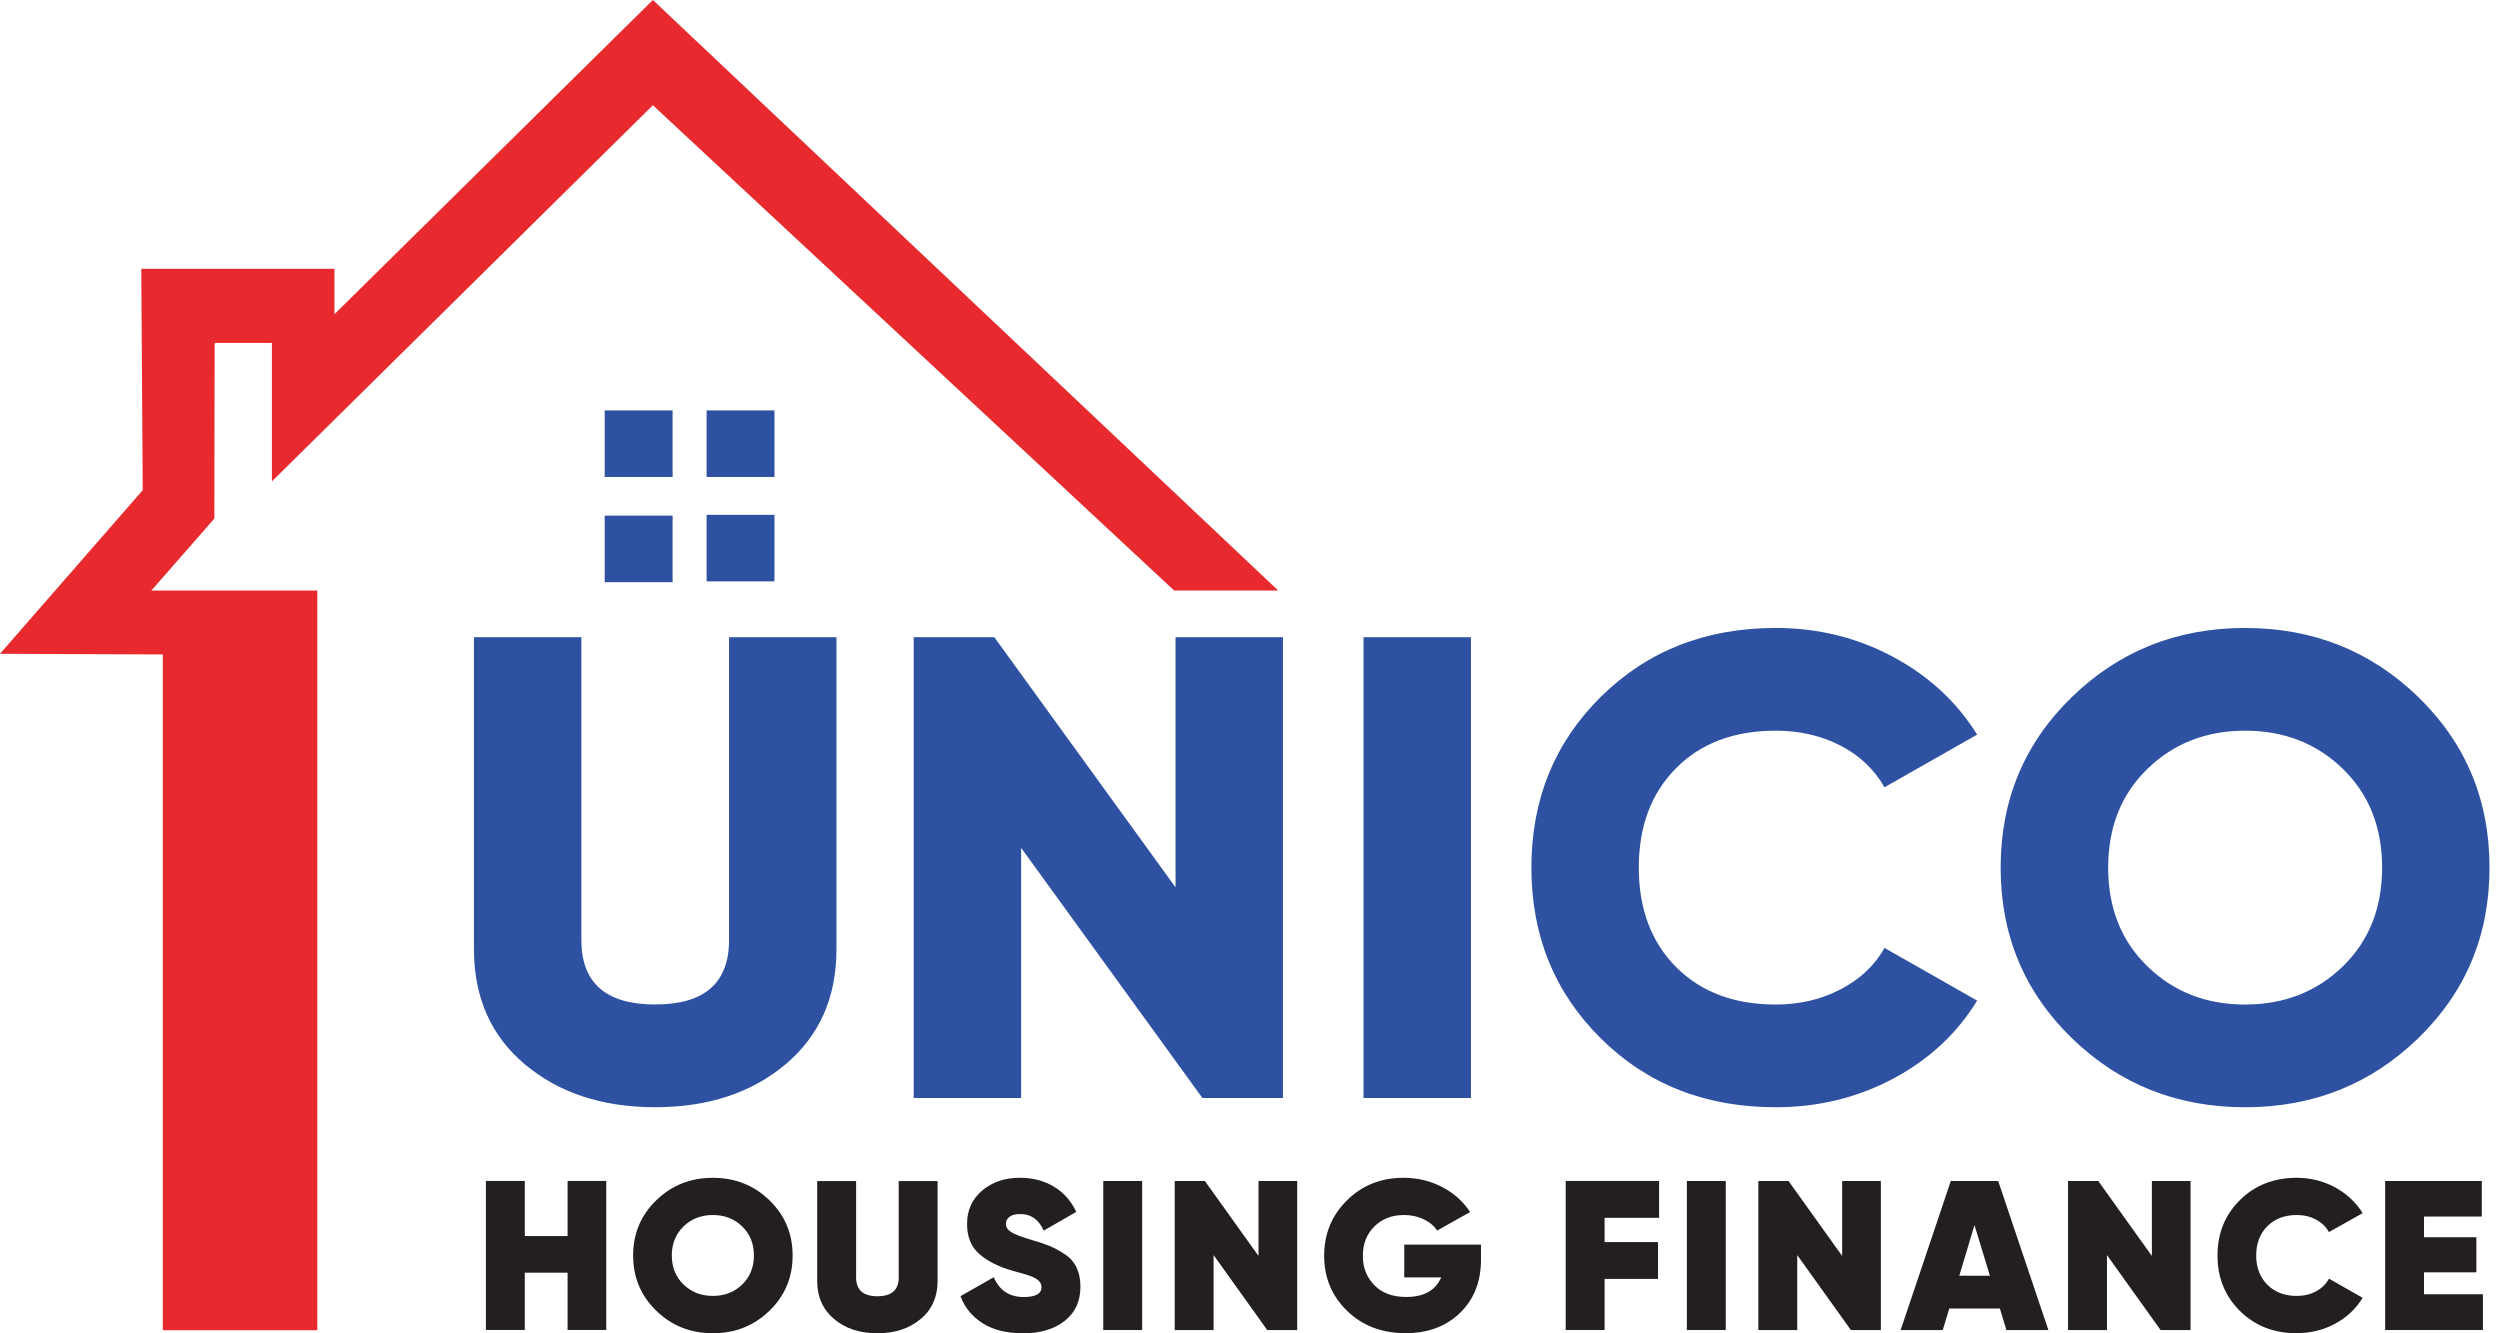
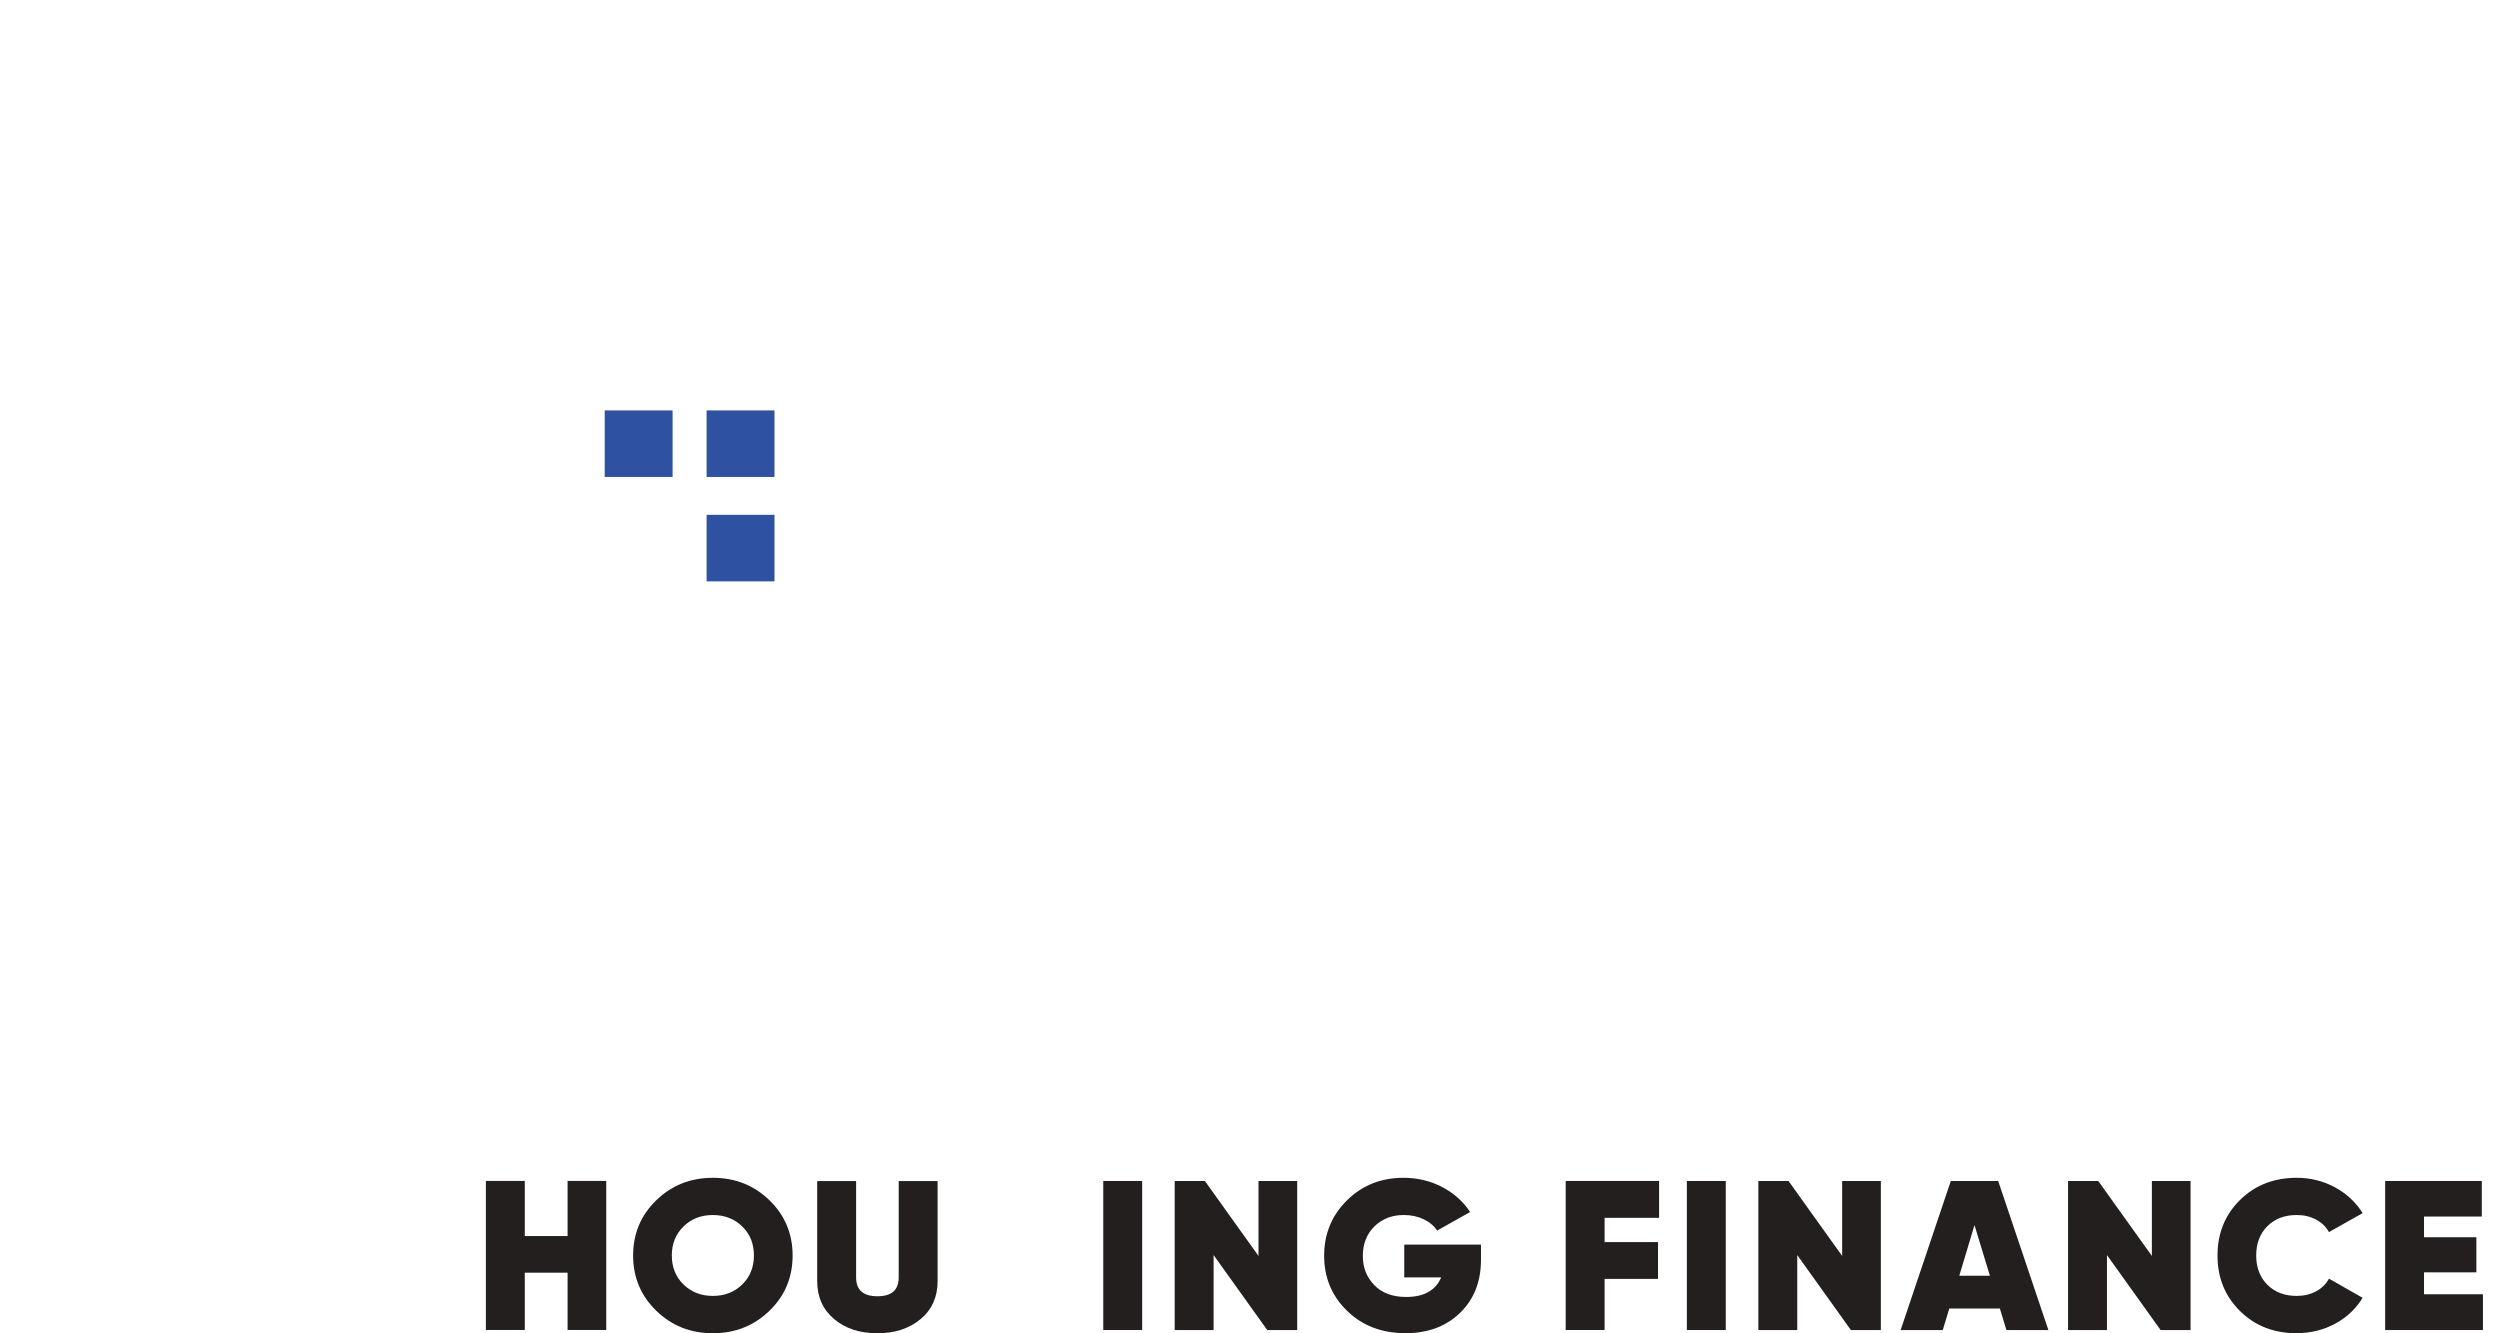
<svg xmlns="http://www.w3.org/2000/svg" width="150" height="80" viewBox="0 0 150 80" fill="none">
  <g filter="url(#filter0_d_1360_1403)">
-     <path d="M38.356 26.938H34.282V30.931H38.356V26.938Z" fill="#2E52A1" />
-   </g>
+     </g>
  <g filter="url(#filter1_d_1360_1403)">
    <path d="M38.356 20.625H34.282V24.618H38.356V20.625Z" fill="#2E52A1" />
  </g>
  <g filter="url(#filter2_d_1360_1403)">
    <path d="M44.469 26.889H40.396V30.882H44.469V26.889Z" fill="#2E52A1" />
  </g>
  <g filter="url(#filter3_d_1360_1403)">
    <path d="M44.469 20.625H40.396V24.618H44.469V20.625Z" fill="#2E52A1" />
  </g>
-   <path d="M39.173 0L20.067 18.852V16.129H8.477L8.563 29.412L0 39.227L9.77 39.267V79.81H19.038V35.433H9.08L12.862 31.114L12.877 20.575H16.314V28.884L39.173 6.314L70.451 35.433H76.693L39.173 0Z" fill="#E8292D" />
-   <path d="M47.127 63.864C45.086 65.575 42.481 66.432 39.312 66.432C36.144 66.432 33.539 65.578 31.497 63.864C29.456 62.152 28.437 59.846 28.437 56.952V38.23H34.882V56.4C34.882 58.98 36.359 60.269 39.312 60.269C42.265 60.269 43.743 58.977 43.743 56.4V38.23H50.188V56.952C50.188 59.849 49.166 62.152 47.127 63.864ZM70.532 38.23H76.977V65.88H72.143L61.267 50.87V65.88H54.822V38.23H59.657L70.532 53.239V38.23ZM81.811 38.23H88.256V65.88H81.811V38.23ZM106.546 66.435C102.328 66.435 98.83 65.059 96.052 62.306C93.272 59.556 91.883 56.137 91.883 52.056C91.883 47.976 93.272 44.559 96.052 41.807C98.833 39.057 102.331 37.678 106.546 37.678C109.071 37.678 111.405 38.251 113.554 39.395C115.704 40.539 117.394 42.099 118.629 44.076L113.071 47.236C112.452 46.159 111.568 45.32 110.414 44.728C109.259 44.134 107.969 43.841 106.546 43.841C104.049 43.841 102.054 44.589 100.563 46.092C99.073 47.593 98.328 49.581 98.328 52.056C98.328 54.531 99.073 56.52 100.563 58.02C102.054 59.52 104.049 60.272 106.546 60.272C107.969 60.272 109.265 59.97 110.432 59.363C111.599 58.757 112.48 57.93 113.071 56.876L118.629 60.036C117.422 62.013 115.741 63.571 113.594 64.718C111.445 65.862 109.096 66.435 106.543 66.435V66.429L106.546 66.435ZM145.1 62.288C142.252 65.053 138.788 66.435 134.705 66.435C130.622 66.435 127.158 65.053 124.31 62.288C121.462 59.523 120.039 56.113 120.039 52.056C120.039 48 121.462 44.589 124.31 41.825C127.155 39.06 130.622 37.678 134.705 37.678C138.788 37.678 142.252 39.06 145.1 41.825C147.946 44.589 149.371 48 149.371 52.056C149.371 56.113 147.946 59.523 145.1 62.288ZM128.846 57.981C130.416 59.508 132.371 60.272 134.708 60.272C137.045 60.272 138.998 59.508 140.571 57.981C142.141 56.454 142.927 54.48 142.927 52.056C142.927 49.633 142.141 47.659 140.571 46.132C139.001 44.605 137.045 43.841 134.708 43.841C132.371 43.841 130.419 44.605 128.846 46.132C127.275 47.659 126.49 49.633 126.49 52.056C126.49 54.48 127.275 56.454 128.846 57.981Z" fill="#2E52A1" />
  <path d="M34.055 70.856H36.374V79.798H34.055V76.361H31.487V79.798H29.153V70.856H31.487V74.163H34.055V70.856Z" fill="#231F1F" />
  <path d="M46.168 78.645C45.241 79.544 44.111 79.994 42.772 79.994C41.432 79.994 40.302 79.544 39.376 78.645C38.452 77.746 37.987 76.641 37.987 75.331C37.987 74.021 38.449 72.913 39.376 72.017C40.299 71.118 41.432 70.668 42.772 70.668C44.111 70.668 45.241 71.118 46.168 72.017C47.092 72.916 47.557 74.021 47.557 75.331C47.557 76.641 47.095 77.749 46.168 78.645ZM41.014 77.073C41.482 77.528 42.07 77.755 42.772 77.755C43.474 77.755 44.062 77.528 44.53 77.073C44.998 76.617 45.235 76.037 45.235 75.328C45.235 74.619 45.001 74.039 44.53 73.584C44.062 73.128 43.474 72.901 42.772 72.901C42.07 72.901 41.482 73.128 41.014 73.584C40.546 74.039 40.309 74.622 40.309 75.328C40.309 76.034 40.542 76.617 41.014 77.073Z" fill="#231F1F" />
  <path d="M55.24 79.139C54.566 79.71 53.7 79.996 52.641 79.996C51.582 79.996 50.714 79.71 50.042 79.139C49.368 78.569 49.032 77.811 49.032 76.866V70.863H51.367V76.649C51.367 77.398 51.791 77.775 52.644 77.775C53.497 77.775 53.922 77.401 53.922 76.649V70.863H56.256V76.866C56.256 77.811 55.921 78.569 55.246 79.139H55.24Z" fill="#231F1F" />
-   <path d="M61.358 79.995C60.395 79.995 59.594 79.796 58.96 79.395C58.325 78.993 57.882 78.453 57.63 77.771L59.625 76.633C59.964 77.424 60.564 77.822 61.423 77.822C62.135 77.822 62.492 77.623 62.492 77.222C62.492 76.959 62.288 76.745 61.879 76.582C61.706 76.512 61.322 76.397 60.733 76.238C59.899 75.999 59.24 75.664 58.754 75.236C58.267 74.807 58.024 74.206 58.024 73.44C58.024 72.613 58.325 71.946 58.929 71.433C59.533 70.923 60.287 70.666 61.189 70.666C61.953 70.666 62.63 70.841 63.221 71.191C63.813 71.541 64.265 72.048 64.576 72.712L62.621 73.838C62.335 73.174 61.86 72.842 61.202 72.842C60.924 72.842 60.712 72.897 60.57 73.008C60.425 73.12 60.355 73.259 60.355 73.431C60.355 73.627 60.462 73.793 60.675 73.929C60.887 74.064 61.303 74.221 61.919 74.403C62.362 74.529 62.719 74.65 62.987 74.762C63.255 74.873 63.551 75.033 63.874 75.242C64.194 75.45 64.435 75.719 64.592 76.047C64.749 76.376 64.826 76.76 64.826 77.203C64.826 78.082 64.508 78.767 63.874 79.259C63.24 79.754 62.402 80.001 61.358 80.001V79.995Z" fill="#231F1F" />
  <path d="M66.196 70.859H68.53V79.802H66.196V70.859Z" fill="#231F1F" />
  <path d="M99.546 73.07H96.276V74.525H99.481V76.734H96.276V79.8H93.942V70.857H99.546V73.067V73.07Z" fill="#231F1F" />
  <path d="M101.211 70.859H103.545V79.802H101.211V70.859Z" fill="#231F1F" />
  <path d="M110.532 70.859H112.851V79.802H111.052L107.835 75.305V79.802H105.501V70.859H107.311L110.529 75.356V70.859H110.532Z" fill="#231F1F" />
  <path d="M120.384 79.802L119.993 78.513H116.957L116.566 79.802H114.038L117.049 70.859H119.891L122.903 79.802H120.387H120.384ZM117.557 76.546H119.395L118.469 73.506L117.557 76.546Z" fill="#231F1F" />
  <path d="M129.115 70.859H131.433V79.802H129.635L126.418 75.305V79.802H124.083V70.859H125.894L129.112 75.356V70.859H129.115Z" fill="#231F1F" />
  <path d="M137.807 79.994C136.434 79.994 135.298 79.55 134.398 78.66C133.499 77.77 133.05 76.662 133.05 75.331C133.05 74 133.499 72.892 134.398 72.002C135.298 71.112 136.434 70.668 137.807 70.668C138.632 70.668 139.396 70.858 140.101 71.241C140.806 71.625 141.357 72.141 141.758 72.787L139.738 73.925C139.565 73.611 139.307 73.36 138.962 73.176C138.62 72.992 138.235 72.901 137.807 72.901C137.077 72.901 136.489 73.125 136.043 73.572C135.596 74.018 135.372 74.604 135.372 75.328C135.372 76.052 135.596 76.638 136.043 77.085C136.489 77.531 137.077 77.755 137.807 77.755C138.232 77.755 138.617 77.664 138.962 77.48C139.304 77.296 139.562 77.042 139.738 76.719L141.758 77.869C141.357 78.524 140.809 79.043 140.11 79.421C139.411 79.798 138.645 79.988 137.81 79.988L137.807 79.994Z" fill="#231F1F" />
  <path d="M145.444 77.656H148.976V79.802H143.11V70.859H148.908V72.993H145.441V74.234H148.582V76.34H145.441V77.656H145.444Z" fill="#231F1F" />
  <path d="M75.513 70.859H77.832V79.802H76.034L72.816 75.305V79.802H70.482V70.859H72.293L75.51 75.356V70.859H75.513Z" fill="#231F1F" />
  <path d="M88.859 74.679V75.585C88.859 76.897 88.44 77.96 87.602 78.772C86.765 79.584 85.675 79.991 84.338 79.991C82.913 79.991 81.743 79.544 80.825 78.651C79.907 77.758 79.449 76.653 79.449 75.343C79.449 74.033 79.904 72.926 80.816 72.023C81.727 71.121 82.857 70.668 84.203 70.668C85.056 70.668 85.835 70.855 86.543 71.229C87.251 71.604 87.806 72.102 88.206 72.723L86.226 73.834C86.044 73.553 85.776 73.327 85.425 73.158C85.074 72.989 84.677 72.901 84.234 72.901C83.513 72.901 82.922 73.131 82.46 73.59C81.998 74.048 81.77 74.637 81.77 75.352C81.77 76.067 81.998 76.626 82.454 77.103C82.91 77.58 83.55 77.818 84.375 77.818C85.435 77.818 86.134 77.426 86.472 76.644H84.255V74.676H88.856L88.859 74.679Z" fill="#231F1F" />
  <defs>
    <filter id="filter0_d_1360_1403" x="33.282" y="26.938" width="10.074" height="10.992" filterUnits="userSpaceOnUse" color-interpolation-filters="sRGB">
      <feFlood flood-opacity="0" result="BackgroundImageFix" />
      <feColorMatrix in="SourceAlpha" type="matrix" values="0 0 0 0 0 0 0 0 0 0 0 0 0 0 0 0 0 0 127 0" result="hardAlpha" />
      <feOffset dx="2" dy="4" />
      <feGaussianBlur stdDeviation="1.5" />
      <feComposite in2="hardAlpha" operator="out" />
      <feColorMatrix type="matrix" values="0 0 0 0 0.535 0 0 0 0 0.522 0 0 0 0 0.522 0 0 0 0.5 0" />
      <feBlend mode="normal" in2="BackgroundImageFix" result="effect1_dropShadow_1360_1403" />
      <feBlend mode="normal" in="SourceGraphic" in2="effect1_dropShadow_1360_1403" result="shape" />
    </filter>
    <filter id="filter1_d_1360_1403" x="33.282" y="20.625" width="10.074" height="10.992" filterUnits="userSpaceOnUse" color-interpolation-filters="sRGB">
      <feFlood flood-opacity="0" result="BackgroundImageFix" />
      <feColorMatrix in="SourceAlpha" type="matrix" values="0 0 0 0 0 0 0 0 0 0 0 0 0 0 0 0 0 0 127 0" result="hardAlpha" />
      <feOffset dx="2" dy="4" />
      <feGaussianBlur stdDeviation="1.5" />
      <feComposite in2="hardAlpha" operator="out" />
      <feColorMatrix type="matrix" values="0 0 0 0 0.535 0 0 0 0 0.522 0 0 0 0 0.522 0 0 0 0.5 0" />
      <feBlend mode="normal" in2="BackgroundImageFix" result="effect1_dropShadow_1360_1403" />
      <feBlend mode="normal" in="SourceGraphic" in2="effect1_dropShadow_1360_1403" result="shape" />
    </filter>
    <filter id="filter2_d_1360_1403" x="39.396" y="26.889" width="10.074" height="10.992" filterUnits="userSpaceOnUse" color-interpolation-filters="sRGB">
      <feFlood flood-opacity="0" result="BackgroundImageFix" />
      <feColorMatrix in="SourceAlpha" type="matrix" values="0 0 0 0 0 0 0 0 0 0 0 0 0 0 0 0 0 0 127 0" result="hardAlpha" />
      <feOffset dx="2" dy="4" />
      <feGaussianBlur stdDeviation="1.5" />
      <feComposite in2="hardAlpha" operator="out" />
      <feColorMatrix type="matrix" values="0 0 0 0 0.535 0 0 0 0 0.522 0 0 0 0 0.522 0 0 0 0.5 0" />
      <feBlend mode="normal" in2="BackgroundImageFix" result="effect1_dropShadow_1360_1403" />
      <feBlend mode="normal" in="SourceGraphic" in2="effect1_dropShadow_1360_1403" result="shape" />
    </filter>
    <filter id="filter3_d_1360_1403" x="39.396" y="20.625" width="10.074" height="10.992" filterUnits="userSpaceOnUse" color-interpolation-filters="sRGB">
      <feFlood flood-opacity="0" result="BackgroundImageFix" />
      <feColorMatrix in="SourceAlpha" type="matrix" values="0 0 0 0 0 0 0 0 0 0 0 0 0 0 0 0 0 0 127 0" result="hardAlpha" />
      <feOffset dx="2" dy="4" />
      <feGaussianBlur stdDeviation="1.5" />
      <feComposite in2="hardAlpha" operator="out" />
      <feColorMatrix type="matrix" values="0 0 0 0 0.535 0 0 0 0 0.522 0 0 0 0 0.522 0 0 0 0.5 0" />
      <feBlend mode="normal" in2="BackgroundImageFix" result="effect1_dropShadow_1360_1403" />
      <feBlend mode="normal" in="SourceGraphic" in2="effect1_dropShadow_1360_1403" result="shape" />
    </filter>
  </defs>
</svg>